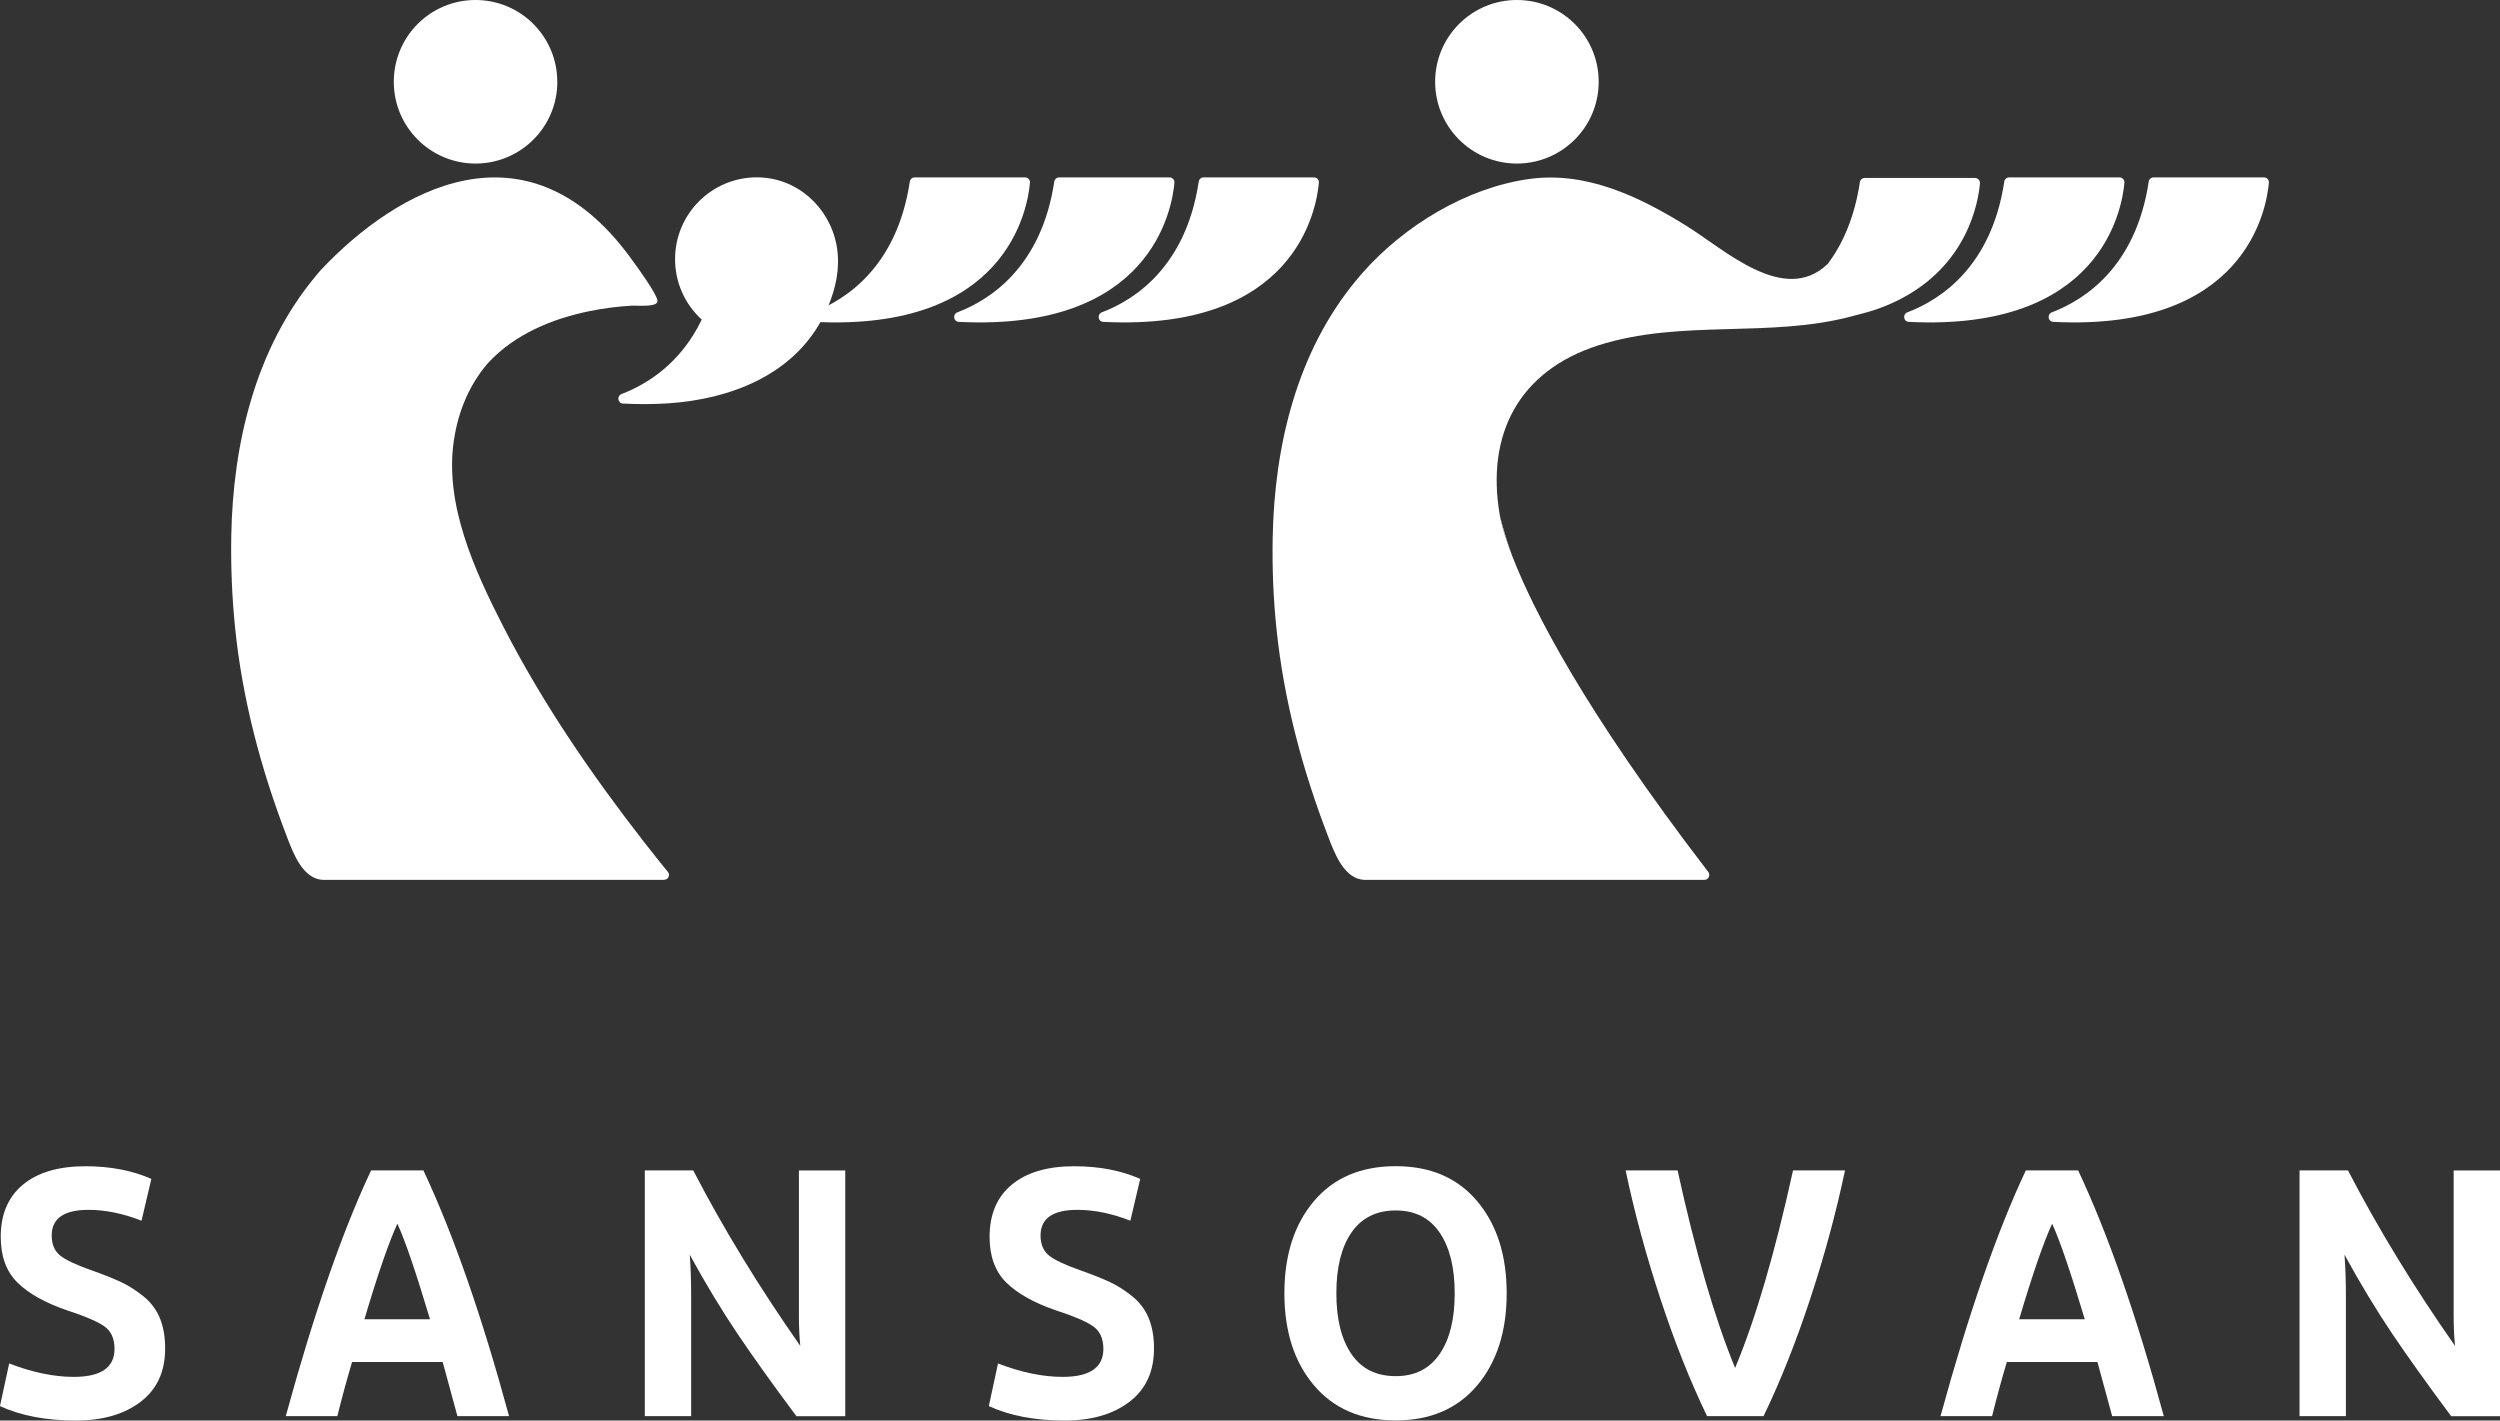
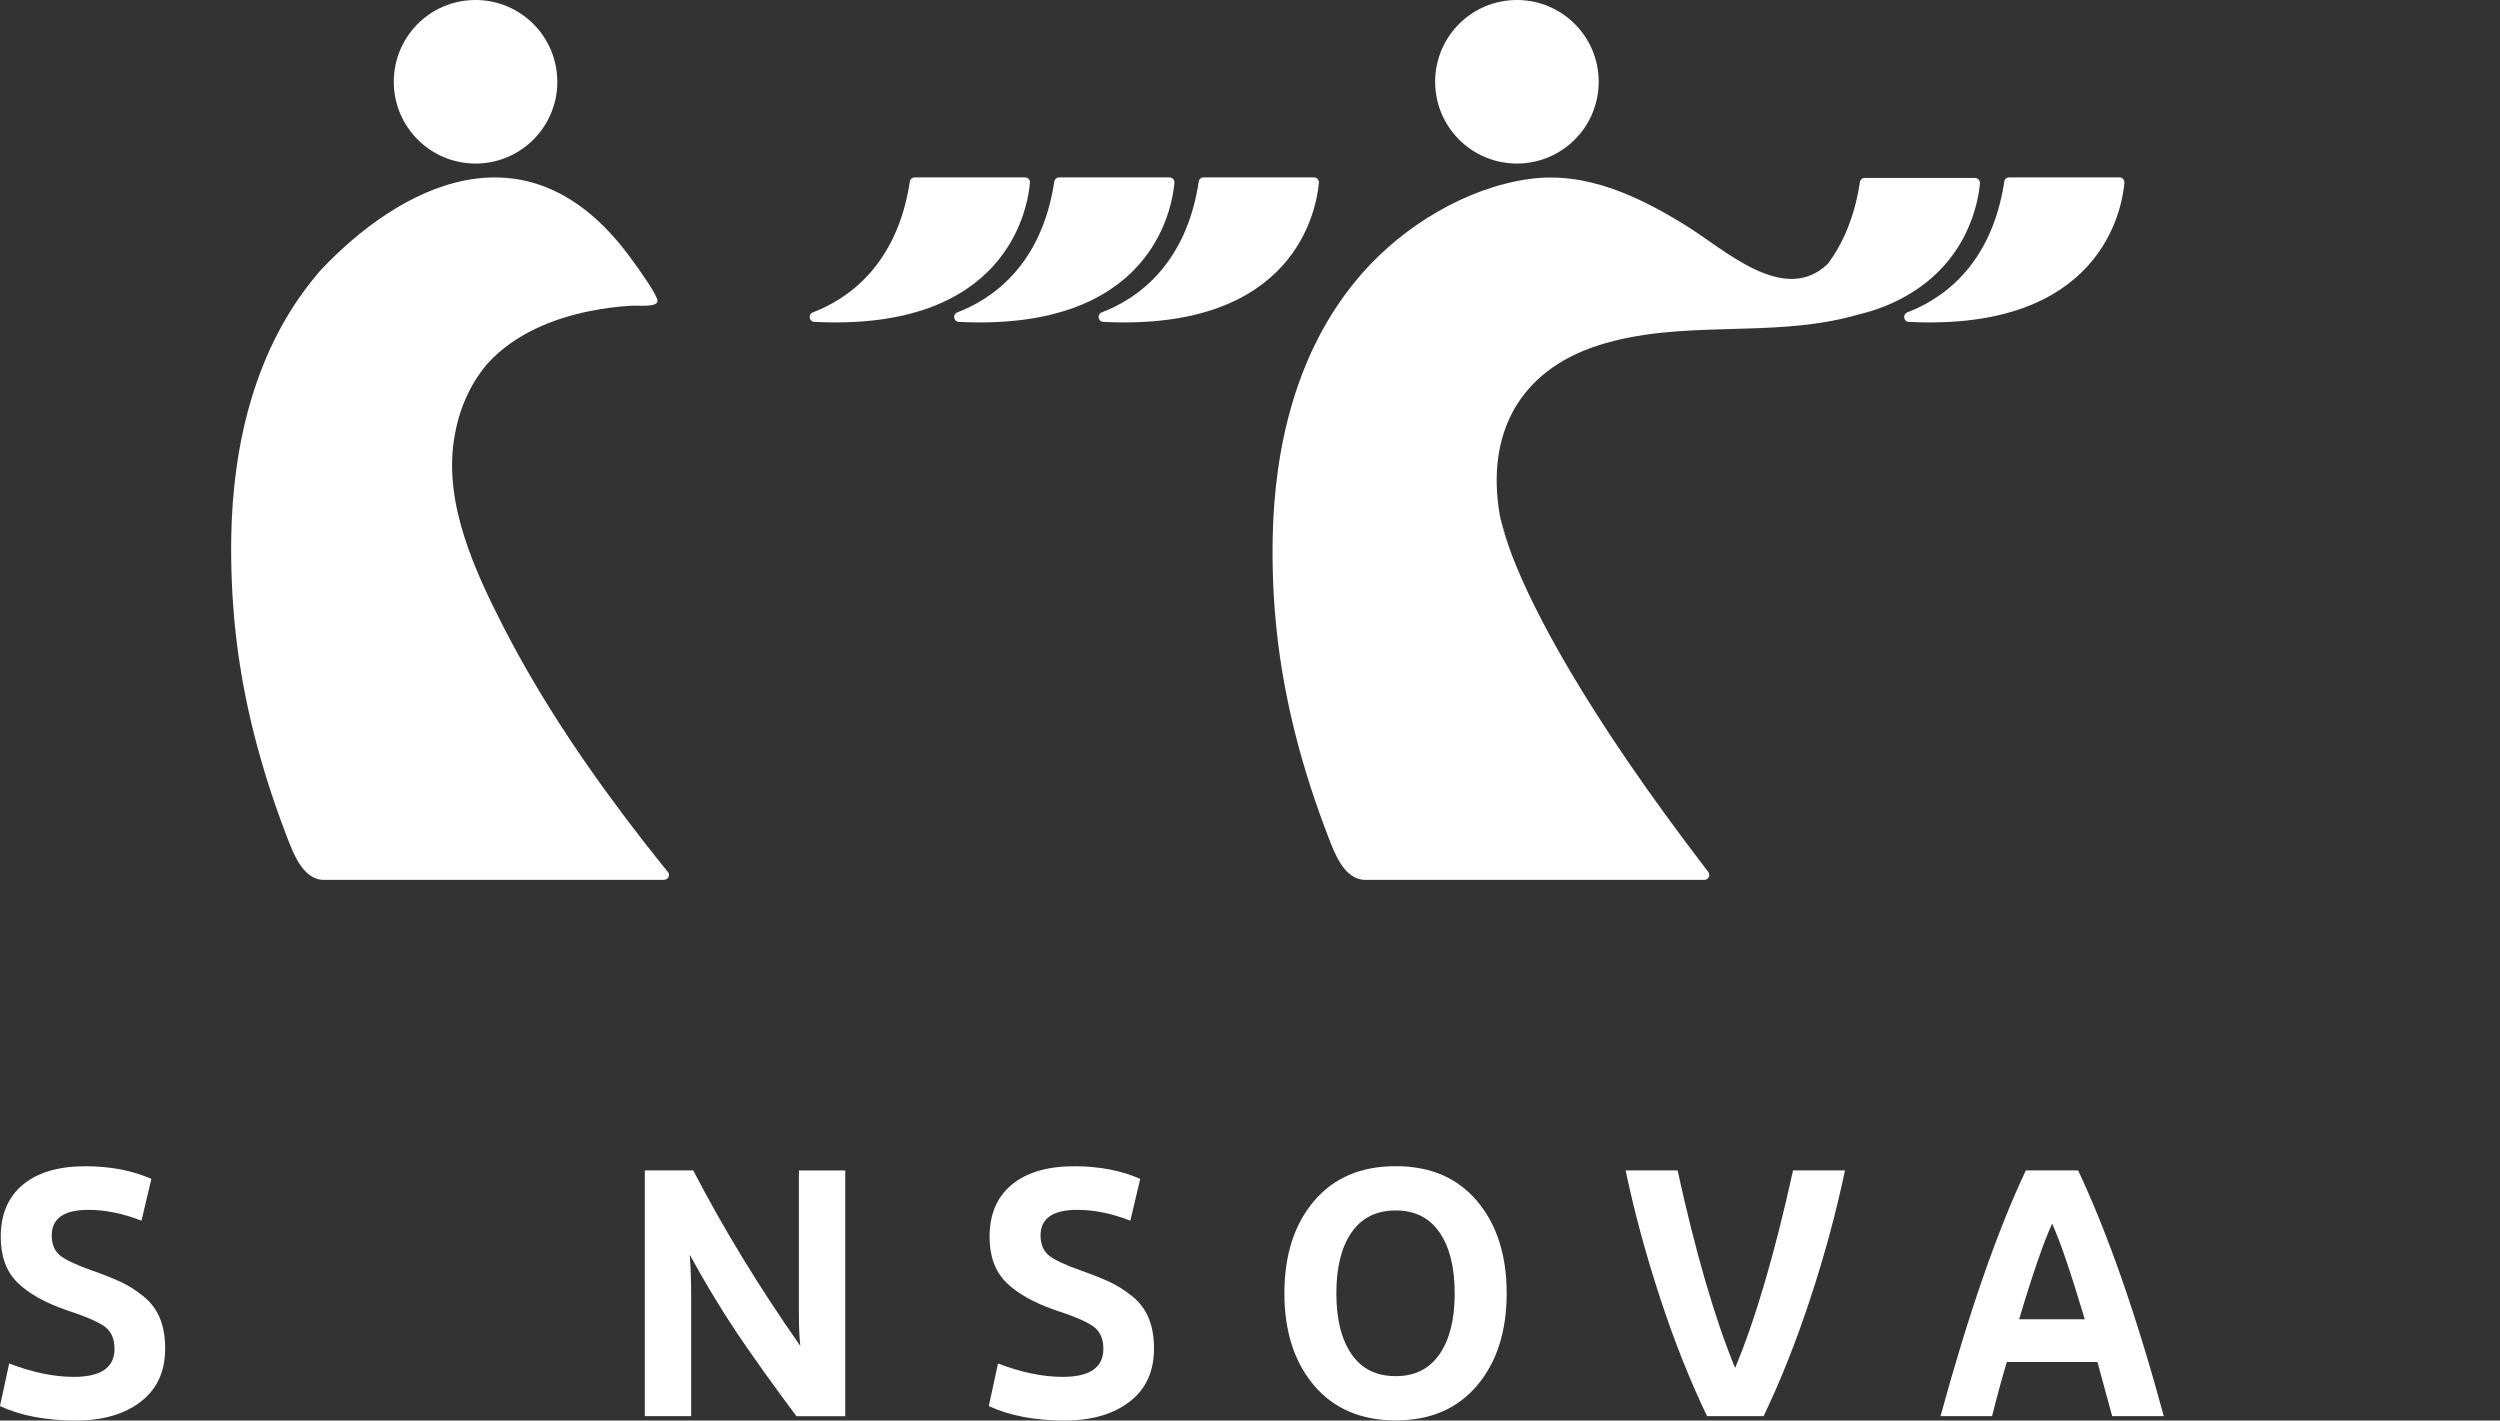
<svg xmlns="http://www.w3.org/2000/svg" id="Layer_1" data-name="Layer 1" viewBox="0 0 373.29 212.11">
  <rect x="0" y="0" width="373.29" height="212.11" fill="#333333" stroke="none" />
  <defs>
    <style>
      .cls-1 {
      fill: #fff;
      }
    </style>
  </defs>
  <g>
-     <path class="cls-1" d="M321.57,26.49h16.48c.43,0,.77.36.73.8-.36,4.05-3.56,22.21-32.2,20.77-.79-.04-.95-1.13-.22-1.42,4.86-1.84,12.55-6.74,14.48-19.52.05-.36.36-.63.72-.63" />
    <path class="cls-1" d="M300,26.49h16.48c.43,0,.77.36.73.8-.36,4.05-3.56,22.21-32.2,20.77-.79-.04-.95-1.13-.22-1.42,4.86-1.84,12.55-6.74,14.48-19.52.05-.36.36-.63.72-.63" />
    <path class="cls-1" d="M179.72,26.49h16.48c.43,0,.77.36.73.8-.36,4.05-3.56,22.21-32.2,20.77-.79-.04-.95-1.13-.22-1.42,4.86-1.84,12.55-6.74,14.48-19.52.05-.36.36-.63.72-.63" />
    <path class="cls-1" d="M158.15,26.49h16.48c.43,0,.77.36.73.8-.36,4.05-3.56,22.21-32.2,20.77-.79-.04-.95-1.13-.22-1.42,4.86-1.84,12.55-6.74,14.48-19.52.05-.36.36-.63.72-.63" />
    <path class="cls-1" d="M136.58,26.49h16.48c.43,0,.77.36.73.8-.36,4.05-3.56,22.21-32.2,20.77-.79-.04-.95-1.13-.22-1.42,4.86-1.84,12.55-6.74,14.48-19.52.05-.36.36-.63.72-.63" />
-     <path class="cls-1" d="M125.13,39.3c-.06,2.96-1.06,5.91-2.46,8.5-4.54,8.34-13.77,11.8-22.82,12.42-2.27.15-4.55.15-6.83.04-.79-.04-.95-1.13-.22-1.42,3.59-1.37,8.76-4.41,11.98-11.12-2.45-2.24-3.98-5.45-3.98-9.03,0-6.74,5.46-12.21,12.21-12.21,5.93,0,10.81,4.38,11.9,10.13.17.89.23,1.78.22,2.67" />
    <path class="cls-1" d="M238.71,12.21c0,6.74-5.46,12.21-12.21,12.21s-12.21-5.46-12.21-12.21,5.46-12.21,12.21-12.21,12.21,5.46,12.21,12.21" />
    <path class="cls-1" d="M225.87,83.18c-1.52-3.88-1.86-5.85-1.91-6.18.49,2,1.13,4.07,1.91,6.18" />
    <path class="cls-1" d="M83.22,12.21c0,6.74-5.46,12.21-12.21,12.21s-12.21-5.46-12.21-12.21S64.25,0,71,0s12.21,5.46,12.21,12.21" />
    <path class="cls-1" d="M68.58,77.51c-.03-.12-.05-.21-.08-.28.03.09.05.19.08.28" />
    <path class="cls-1" d="M294.91,26.57h-16.48c-.36,0-.67.27-.72.63-.8,5.31-2.6,9.26-4.78,12.19-.04.03-.06.06-.1.09-6.51,6.11-15.34-2.25-21.12-5.82-7.1-4.39-14.91-8.09-23.33-6.94-9.39,1.29-18.73,6.97-24.98,14.07-.28.32-.55.64-.82.97-8.97,10.76-12.3,24.87-12.55,38.61-.08,4.51.1,9.03.57,13.52,1.1,10.69,3.87,21.05,7.73,31.06.94,2.44,2.38,6.43,5.55,6.43h50.61c.61,0,.95-.7.58-1.19-18.66-24.29-26.18-39.26-29.17-46.92-.01-.03-.03-.06-.04-.09-1.52-3.88-1.86-5.85-1.91-6.18h0v-.05c-2.11-12.11,2.87-21.57,14.67-25.37,12.45-3.99,25.66-1.02,38.11-4.41.09-.03.19-.05.28-.08.12-.04.24-.06.37-.09.59-.15,1.2-.32,1.82-.5.14-.04.28-.09.43-.13,1.35-.44,2.59-.94,3.72-1.51.03,0,.05-.03.08-.04,10.37-5.15,11.97-14.66,12.21-17.44.04-.43-.3-.8-.72-.8M263.45,48.12s-.08,0-.13-.01c.15,0,.3.03.44.03h-.32" />
    <path class="cls-1" d="M263.77,48.13h-.32c-.05,0-.08,0-.13-.01.15,0,.3.03.44.03" />
    <path class="cls-1" d="M99.15,131.38h-50.77c-3.17,0-4.61-4.03-5.55-6.47-3.87-10.06-6.64-20.47-7.73-31.22-.46-4.51-.64-9.04-.57-13.58.24-13.82,3.58-28,12.55-38.82.27-.32.53-.66.82-.97,11.49-12.19,30.64-22.79,46.01-2.15,1.93,2.59,4.01,5.63,4.25,6.62.3,1.17-2.96.8-3.8.85-2.11.12-4.23.39-6.3.81-5.59,1.13-11.2,3.45-15.14,7.7-.09.09-.17.18-.24.27-.01.03-.04.04-.05.06-2.44,2.94-4.19,6.69-4.87,11.35-1.4,9.53,3.12,19.38,7.37,27.69,5.85,11.43,13.17,22.1,21.04,32.21,1.17,1.51,2.36,2.99,3.56,4.47.37.46.05,1.16-.55,1.16" />
  </g>
  <g>
    <path class="cls-1" d="M0,209.93l1.37-6.34c3.47,1.33,6.67,2,9.65,2,4.05,0,6.08-1.39,6.08-4.19,0-1.53-.52-2.67-1.55-3.38s-2.89-1.51-5.58-2.38c-3.25-1.12-5.71-2.5-7.37-4.14s-2.49-3.92-2.49-6.82c0-3.35,1.1-5.95,3.3-7.78s5.31-2.76,9.33-2.76c3.74,0,7.02.63,9.86,1.89l-1.47,6.24c-2.76-1.08-5.4-1.62-7.91-1.62-3.67,0-5.5,1.28-5.5,3.83,0,1.33.43,2.32,1.26,2.99.84.67,2.4,1.4,4.66,2.2,1.78.63,3.25,1.21,4.41,1.75,1.15.54,2.28,1.26,3.38,2.15s1.91,1.97,2.44,3.25.79,2.78.79,4.54c0,3.43-1.21,6.07-3.65,7.94s-5.66,2.81-9.68,2.81c-4.43,0-8.21-.72-11.32-2.15v-.03Z" />
-     <path class="cls-1" d="M68.3,211.45l-2.2-8.08h-13.53c-.73,2.45-1.47,5.14-2.2,8.08h-7.7c4.2-15.34,8.44-27.57,12.74-36.69h7.81c4.43,9.41,8.7,21.63,12.79,36.69h-7.7ZM59.33,182.73c-1.26,2.73-2.9,7.47-4.92,14.26h9.8c-2.1-7.02-3.72-11.78-4.87-14.26h-.01Z" />
    <path class="cls-1" d="M103.2,211.45h-6.92v-36.69h7.23c4.47,8.63,9.8,17.37,15.99,26.21-.14-1.26-.21-2.78-.21-4.56v-21.64h6.92v36.69h-7.29c-3.49-4.68-6.43-8.79-8.81-12.32-2.37-3.53-4.75-7.46-7.12-11.79.14,1.82.21,3.9.21,6.24v17.87h.01Z" />
    <path class="cls-1" d="M147.65,209.93l1.37-6.34c3.47,1.33,6.67,2,9.65,2,4.05,0,6.08-1.39,6.08-4.19,0-1.53-.52-2.67-1.55-3.38s-2.89-1.51-5.58-2.38c-3.25-1.12-5.71-2.5-7.37-4.14s-2.49-3.92-2.49-6.82c0-3.35,1.1-5.95,3.3-7.78s5.31-2.76,9.33-2.76c3.74,0,7.02.63,9.86,1.89l-1.47,6.24c-2.76-1.08-5.4-1.62-7.91-1.62-3.67,0-5.5,1.28-5.5,3.83,0,1.33.43,2.32,1.26,2.99.84.67,2.4,1.4,4.66,2.2,1.78.63,3.25,1.21,4.41,1.75,1.15.54,2.28,1.26,3.38,2.15s1.91,1.97,2.44,3.25c.53,1.28.79,2.78.79,4.54,0,3.43-1.21,6.07-3.65,7.94s-5.66,2.81-9.68,2.81c-4.43,0-8.21-.72-11.32-2.15v-.03Z" />
    <path class="cls-1" d="M220.56,179.35c2.94,3.48,4.41,8.07,4.41,13.76s-1.47,10.28-4.41,13.76c-2.94,3.48-7,5.22-12.16,5.22s-9.24-1.74-12.19-5.22c-2.95-3.48-4.43-8.07-4.43-13.76s1.47-10.28,4.41-13.76c2.94-3.48,7.01-5.22,12.21-5.22s9.22,1.74,12.16,5.22h0ZM201.79,184.04c-1.51,2.2-2.25,5.22-2.25,9.07s.75,6.87,2.25,9.07,3.7,3.3,6.61,3.3,5.05-1.11,6.56-3.3c1.51-2.2,2.25-5.22,2.25-9.07s-.75-6.87-2.25-9.07c-1.51-2.2-3.68-3.3-6.56-3.3s-5.1,1.11-6.61,3.3Z" />
    <path class="cls-1" d="M263.33,211.45h-8.44c-2.51-5.21-4.84-11.05-6.97-17.53-2.13-6.48-3.87-12.87-5.19-19.16h7.76c2.69,12.27,5.55,22.11,8.59,29.5,3.04-7.27,5.93-17.11,8.65-29.5h7.76c-1.33,6.29-3.05,12.68-5.19,19.16-2.13,6.48-4.46,12.33-6.97,17.53h.01Z" />
    <path class="cls-1" d="M315.38,211.45l-2.2-8.08h-13.53c-.73,2.45-1.47,5.14-2.2,8.08h-7.7c4.2-15.34,8.44-27.57,12.74-36.69h7.81c4.43,9.41,8.7,21.63,12.79,36.69h-7.7ZM306.41,182.73c-1.26,2.73-2.9,7.47-4.92,14.26h9.8c-2.1-7.02-3.72-11.78-4.87-14.26h-.01Z" />
-     <path class="cls-1" d="M350.28,211.45h-6.92v-36.69h7.23c4.47,8.63,9.8,17.37,15.99,26.21-.14-1.26-.21-2.78-.21-4.56v-21.64h6.92v36.69h-7.29c-3.49-4.68-6.43-8.79-8.81-12.32-2.37-3.53-4.75-7.46-7.12-11.79.14,1.82.21,3.9.21,6.24v17.87h.01Z" />
  </g>
</svg>